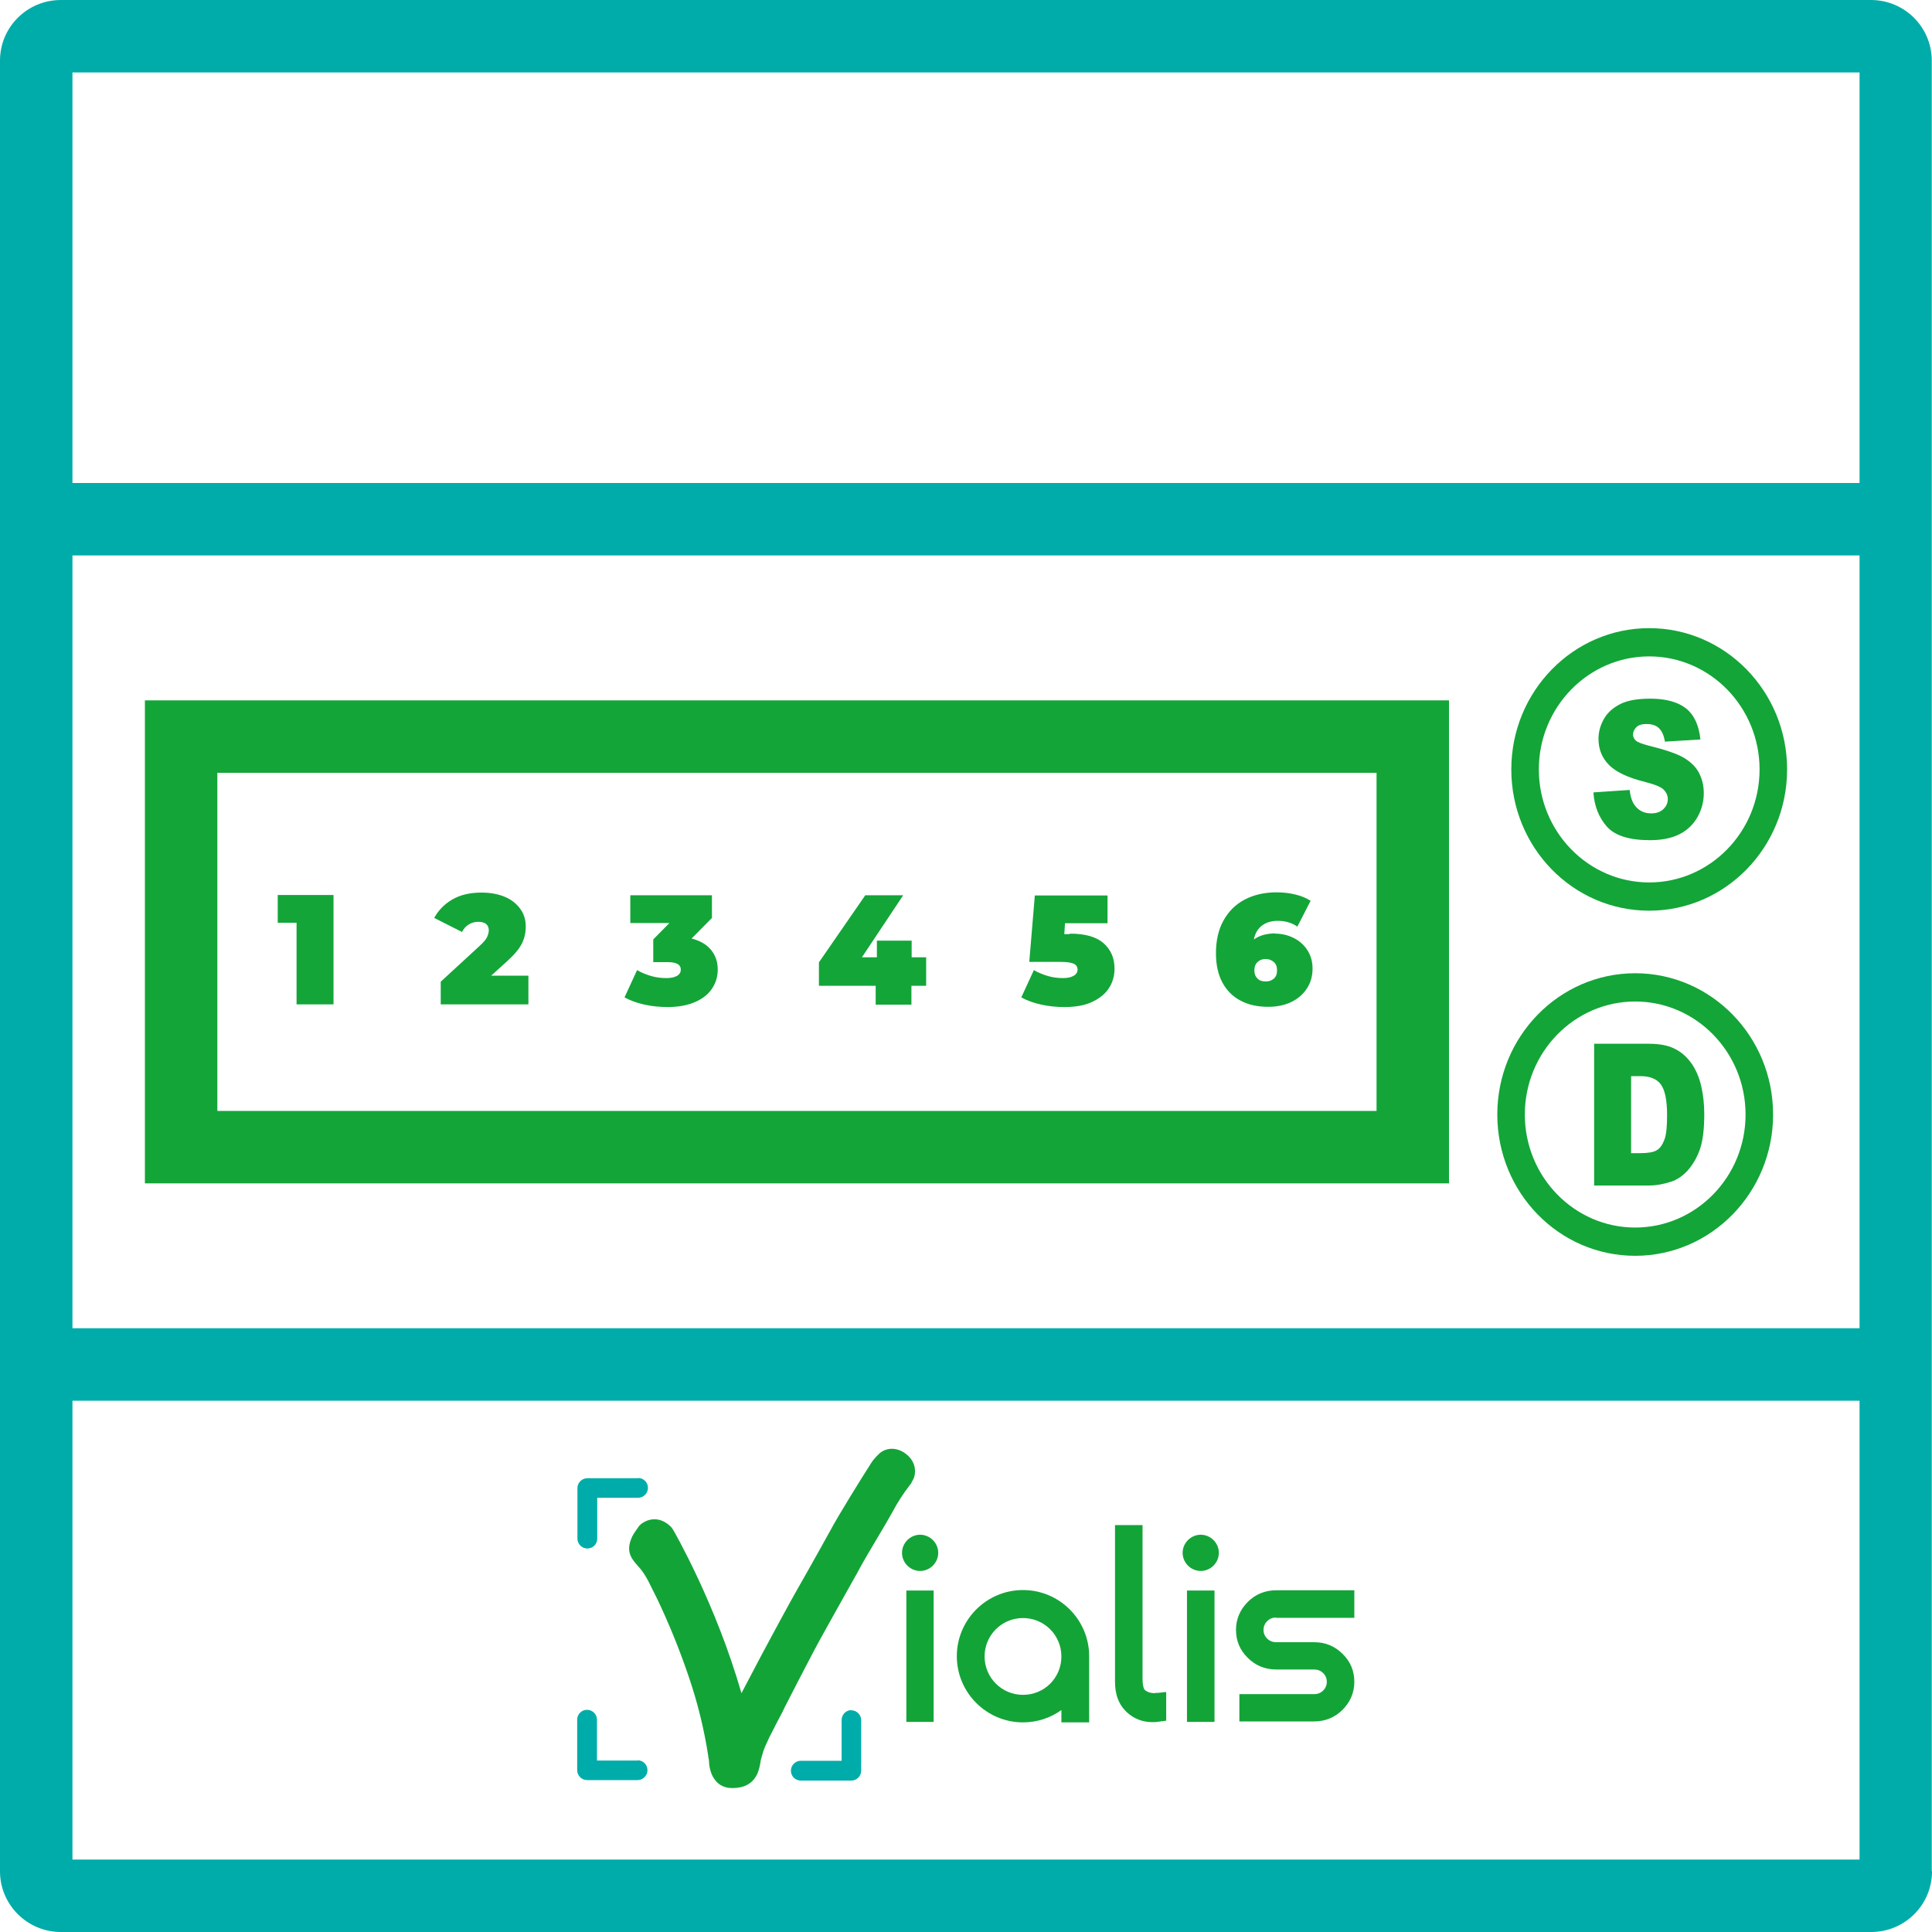
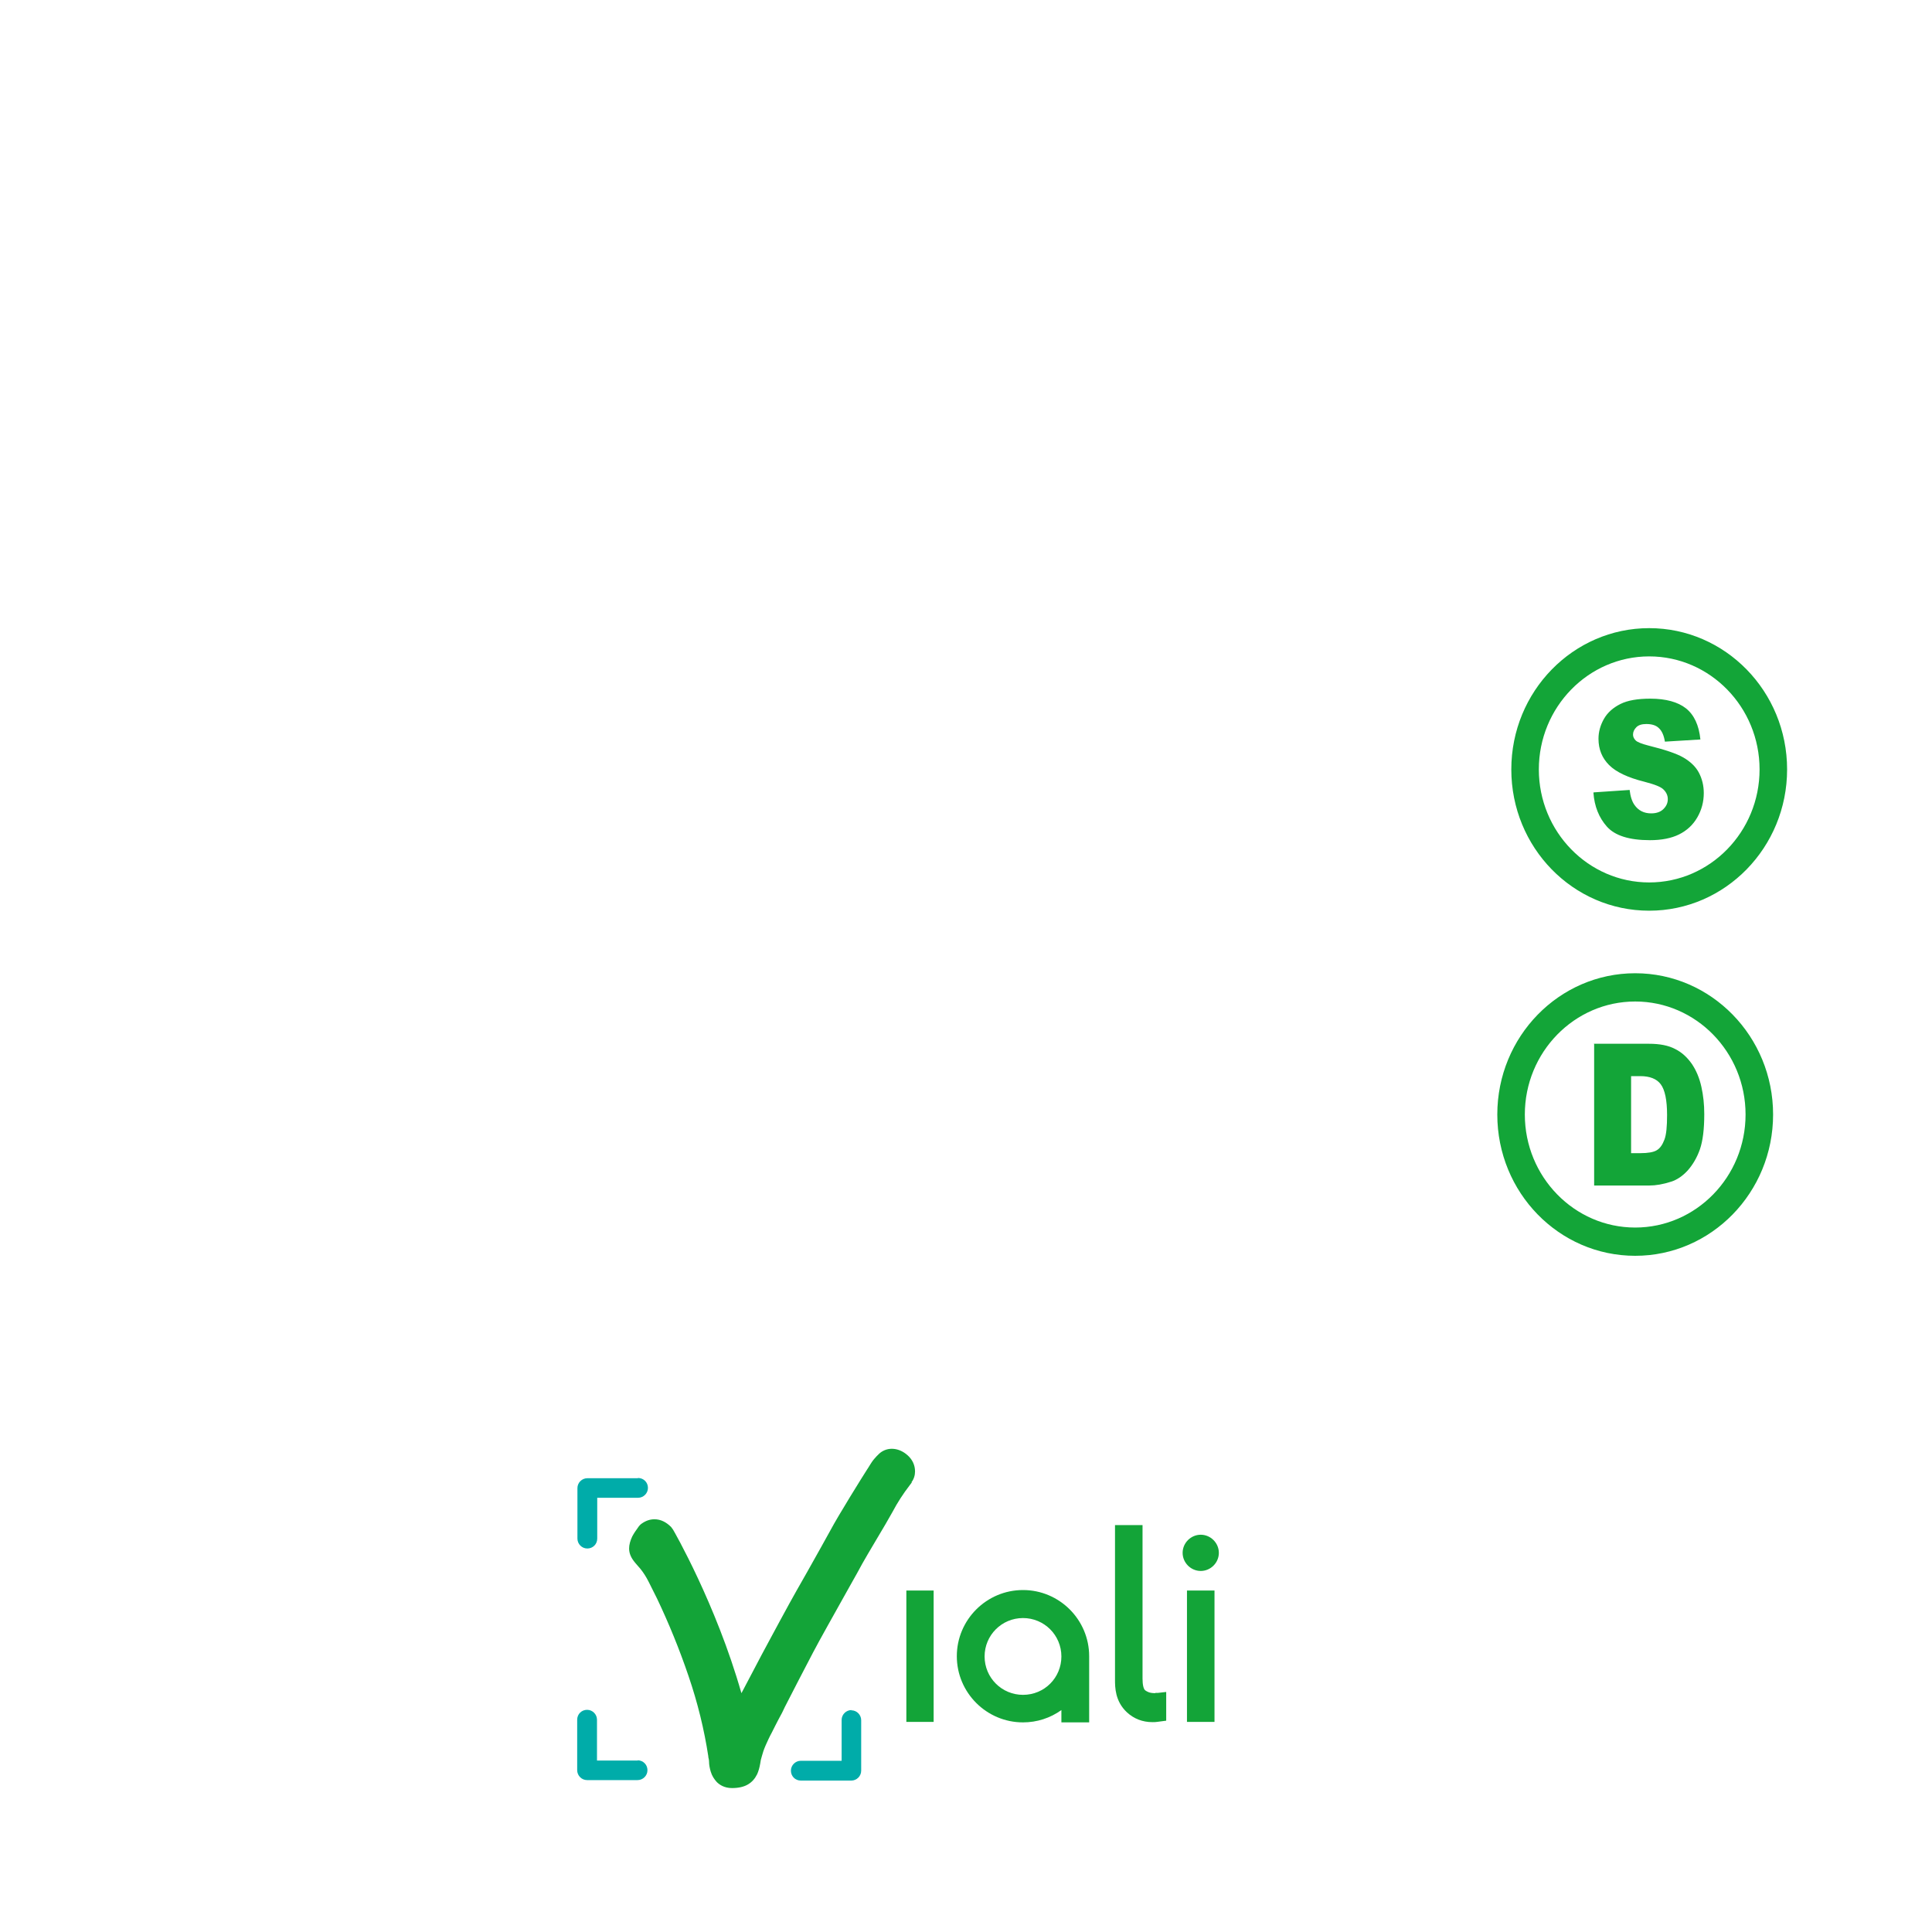
<svg xmlns="http://www.w3.org/2000/svg" id="Calque_1" data-name="Calque 1" width="28.22mm" height="28.22mm" viewBox="0 0 80 80">
  <defs>
    <style>
      .cls-1 {
        fill: #13a438;
      }

      .cls-1, .cls-2, .cls-3 {
        stroke-width: 0px;
      }

      .cls-2 {
        fill: #00aca9;
      }

      .cls-3 {
        fill: #13a538;
      }
    </style>
  </defs>
  <g id="Symbols">
    <g id="_1_ico_illusNRJ_compteur-électronique" data-name="1️⃣/ico/illusNRJ/compteur-électronique">
      <g id="i-compteur-electronique">
-         <path id="Combined-Shape" class="cls-2" d="M77,58H3v19h74v-19ZM3,55h74V23H3v32ZM3,20h74V3H3v17ZM80,77.49c0,1.39-1.13,2.51-2.52,2.51H2.52c-1.39,0-2.52-1.13-2.52-2.51V2.51C0,1.12,1.13,0,2.52,0h74.95c1.39,0,2.52,1.12,2.52,2.51v74.97Z" />
        <path id="Combined-Shape-2" data-name="Combined-Shape" class="cls-3" d="M68.29,37.71c-3.16,0-5.71-2.62-5.71-5.85s2.56-5.85,5.71-5.85,5.71,2.62,5.71,5.85-2.56,5.85-5.71,5.85ZM68.29,36.54c2.52,0,4.57-2.1,4.57-4.68s-2.05-4.68-4.57-4.68-4.57,2.1-4.57,4.68,2.05,4.68,4.57,4.68ZM66,32.81l1.48-.1c.03.27.1.48.2.62.16.23.39.35.69.35.22,0,.39-.06.51-.18.12-.12.18-.25.18-.41,0-.15-.06-.28-.17-.39-.11-.12-.38-.22-.8-.33-.68-.17-1.17-.4-1.46-.69-.29-.29-.44-.65-.44-1.09,0-.29.08-.57.23-.83.15-.26.38-.46.68-.61.3-.15.71-.22,1.24-.22.64,0,1.14.14,1.47.4.34.27.54.7.6,1.29l-1.47.09c-.04-.25-.12-.44-.25-.56-.12-.12-.3-.17-.52-.17-.18,0-.32.04-.41.13-.09.09-.14.19-.14.31,0,.09.04.17.11.24.07.07.25.14.52.21.68.17,1.17.33,1.46.5.29.17.51.38.64.63.13.25.2.53.2.84,0,.36-.09.7-.27,1.01-.18.31-.43.54-.75.7-.32.16-.73.24-1.21.24-.86,0-1.45-.19-1.78-.56-.33-.37-.52-.84-.56-1.41ZM67.71,52c-3.16,0-5.71-2.62-5.71-5.85s2.56-5.85,5.71-5.85,5.71,2.62,5.71,5.85-2.56,5.85-5.71,5.85ZM67.71,50.83c2.52,0,4.57-2.1,4.57-4.68s-2.05-4.68-4.57-4.68-4.57,2.1-4.57,4.68,2.05,4.68,4.57,4.68ZM67.54,44.55v3.2h.38c.32,0,.55-.04.68-.12.14-.08.24-.23.32-.44.08-.21.11-.55.11-1.02,0-.62-.09-1.04-.26-1.27-.17-.23-.46-.34-.85-.34h-.38ZM66,43.22h2.28c.45,0,.81.07,1.09.22.28.14.5.35.69.62.18.27.31.58.39.94.08.36.12.73.12,1.13,0,.63-.06,1.11-.18,1.46-.12.34-.29.63-.5.87-.21.23-.44.39-.69.47-.34.11-.64.16-.91.16h-2.28v-5.85Z" />
-         <path id="_123456" data-name="123456" class="cls-3" d="M13.81,37.06v4.53h-1.53v-3.38h-.78v-1.15h2.31ZM21.88,40.41v1.18h-3.63v-.94l1.64-1.51c.14-.13.24-.25.28-.34s.07-.19.07-.28c0-.11-.04-.2-.11-.26-.08-.06-.18-.09-.33-.09s-.27.04-.39.11c-.12.07-.21.18-.28.31l-1.15-.58c.17-.32.43-.58.76-.77.33-.19.73-.28,1.2-.28.36,0,.68.06.95.17s.49.28.65.5c.16.22.23.46.23.74,0,.25-.05.48-.16.7-.11.22-.31.46-.62.74l-.65.59h1.53ZM28.63,38.86c.35.09.62.24.81.47.19.23.28.5.28.82,0,.27-.07.53-.22.76-.15.24-.38.43-.69.57s-.7.22-1.16.22c-.32,0-.64-.03-.96-.1-.32-.07-.59-.17-.83-.3l.52-1.13c.19.11.39.19.6.25.21.06.42.08.62.08.18,0,.32-.03.43-.09.11-.06.16-.15.16-.26,0-.21-.18-.31-.54-.31h-.6v-.94l.67-.68h-1.62v-1.15h3.38v.94l-.84.85ZM38.34,40.82h-.6v.78h-1.48v-.78h-2.35v-.97l1.92-2.78h1.57l-1.71,2.57h.62v-.69h1.44v.69h.6v1.18ZM44.3,38.66c.63,0,1.1.13,1.4.4.3.27.45.61.45,1.05,0,.28-.07.55-.22.79s-.38.43-.69.58c-.31.15-.7.22-1.16.22-.32,0-.64-.03-.96-.1-.32-.07-.59-.17-.83-.3l.52-1.13c.19.11.39.19.6.25.21.06.41.08.61.08.18,0,.32-.03.43-.09s.17-.15.17-.26-.05-.19-.15-.24c-.1-.05-.28-.08-.54-.08h-1.31l.23-2.75h3.01v1.15h-1.76l-.03.45h.23ZM52.8,38.66c.28,0,.53.06.77.18.24.12.43.29.57.51s.21.47.21.76c0,.31-.08.59-.24.83-.16.24-.38.43-.66.56-.28.13-.59.19-.93.19-.44,0-.82-.08-1.14-.25-.33-.17-.58-.42-.76-.75-.18-.33-.27-.74-.27-1.22,0-.52.1-.97.31-1.35.21-.38.5-.67.88-.87s.82-.3,1.32-.3c.27,0,.53.03.78.09.25.06.46.15.63.26l-.55,1.07c-.22-.16-.5-.24-.82-.24-.26,0-.48.07-.65.2-.17.13-.28.32-.33.57.24-.17.54-.25.9-.25ZM52.41,40.64c.14,0,.25-.04.34-.12s.13-.19.13-.34-.04-.26-.13-.34c-.09-.08-.2-.13-.34-.13s-.25.04-.34.13c-.09.08-.13.2-.13.34s.04.25.13.34.2.12.34.12ZM9,46h48v-14H9v14ZM6,49v-20h54v20H6Z" />
      </g>
    </g>
  </g>
  <g>
    <g>
      <path class="cls-1" d="M38.67,65.86h-1.14v.19c0,.29,0,1.94,0,4.89v.36s.19,0,.19,0h.63s.31,0,.31,0v-.14c0-1.74,0-4.78,0-5.11v-.19Z" />
      <path class="cls-1" d="M42.36,65.84c-1.51,0-2.74,1.23-2.74,2.74s1.23,2.74,2.74,2.74c.58,0,1.13-.18,1.59-.51v.51h1.15v-2.74c0-1.51-1.23-2.74-2.74-2.74ZM42.36,70.18c-.88,0-1.59-.71-1.59-1.59s.71-1.59,1.59-1.59,1.59.71,1.59,1.59-.7,1.59-1.59,1.59Z" />
-       <path class="cls-1" d="M38.1,63.55c-.41,0-.75.34-.75.75s.34.75.75.75.75-.34.75-.75-.34-.75-.75-.75Z" />
      <path class="cls-1" d="M47.84,70.11c-.25,0-.33-.06-.41-.11-.08-.05-.12-.24-.12-.49v-.07c0-.58,0-5.71,0-6.1v-.19h-1.14v.19c0,.29,0,2.25,0,5.82v.39c0,.31,0,.89.49,1.35.29.27.65.41,1.06.41.06,0,.13,0,.19-.01l.38-.05v-1.19s-.35.04-.35.04c-.03,0-.07,0-.1,0Z" />
-       <path class="cls-1" d="M52.84,66.99h3.24v-1.14h-3.24c-.45,0-.85.16-1.17.48-.32.32-.49.71-.49,1.16s.16.84.49,1.16c.32.32.72.48,1.17.48h1.58c.14,0,.27.05.37.15.1.1.15.22.15.36s-.05.26-.15.36c-.1.1-.22.15-.37.15h-3.1v1.13h3.1c.45,0,.85-.16,1.17-.48.32-.32.49-.71.49-1.16s-.16-.84-.49-1.16c-.32-.32-.72-.48-1.17-.48h-1.58c-.14,0-.27-.05-.37-.15-.1-.1-.15-.22-.15-.36s.05-.26.15-.36c.1-.1.22-.15.37-.15Z" />
      <path class="cls-1" d="M49.72,63.55c-.41,0-.75.34-.75.75s.34.75.75.75.75-.34.75-.75-.34-.75-.75-.75Z" />
      <path class="cls-1" d="M50.29,65.86h-1.14v.19c0,.29,0,1.94,0,4.89v.36s.2,0,.2,0h.56s.38,0,.38,0v-.14c0-1.42,0-4.77,0-5.11v-.19Z" />
      <path class="cls-1" d="M37.74,61.38c.1-.13.15-.29.15-.45,0-.26-.11-.5-.32-.68-.34-.3-.81-.36-1.15-.07-.08.07-.15.15-.22.23-.07.08-.12.16-.17.24-.05.08-.09.15-.12.19-.2.31-1.19,1.9-1.52,2.52-.16.3-.57,1.02-.96,1.72-.32.56-.62,1.09-.75,1.33-.26.48-.52.95-.77,1.42-.25.46-.51.95-.76,1.43-.14.26-.27.51-.4.76-.01.02-.03.05-.05.09-1.05-3.69-2.81-6.74-2.83-6.77l-.08-.11c-.21-.21-.44-.32-.69-.32-.19,0-.36.06-.53.18-.06.04-.12.11-.15.16-.09.12-.17.24-.24.37-.08.17-.13.34-.13.5,0,.2.08.39.25.59.08.1.15.17.2.23.14.17.26.36.36.56.12.24.24.48.35.7.48,1.01.92,2.08,1.3,3.2.38,1.11.65,2.22.82,3.33v.03s.03.11.03.18c0,.14.03.29.07.42.05.17.14.31.25.43.11.11.31.25.63.25.27,0,.49-.05.66-.15.17-.1.29-.24.38-.42.06-.13.1-.28.13-.45.01-.09.03-.19.07-.31.03-.12.08-.27.15-.43.08-.18.16-.36.26-.54.09-.19.19-.37.28-.55.1-.18.19-.35.26-.51.38-.74.77-1.5,1.17-2.26.27-.52.95-1.72,1.49-2.69.23-.41.43-.76.55-.99.1-.18.33-.57.55-.94.28-.47.57-.96.7-1.2.2-.38.44-.75.71-1.1.03-.04.06-.08.09-.12Z" />
    </g>
    <path class="cls-2" d="M26.41,61.21h-2.09c-.22,0-.41.18-.41.41v2.09c0,.22.18.41.41.41s.41-.18.41-.41v-1.69h1.69c.22,0,.41-.18.41-.41s-.18-.41-.41-.41" />
    <path class="cls-2" d="M26.41,72.9h-1.69v-1.69c0-.22-.18-.41-.41-.41s-.41.18-.41.41v2.09c0,.22.18.41.41.41h2.09c.22,0,.41-.18.41-.41s-.18-.41-.41-.41" />
    <path class="cls-2" d="M35.26,70.81c-.22,0-.41.18-.41.41v1.69h-1.69c-.22,0-.41.18-.41.41s.18.41.41.41h2.09c.22,0,.41-.18.41-.41v-2.09c0-.22-.18-.41-.41-.41" />
  </g>
</svg>